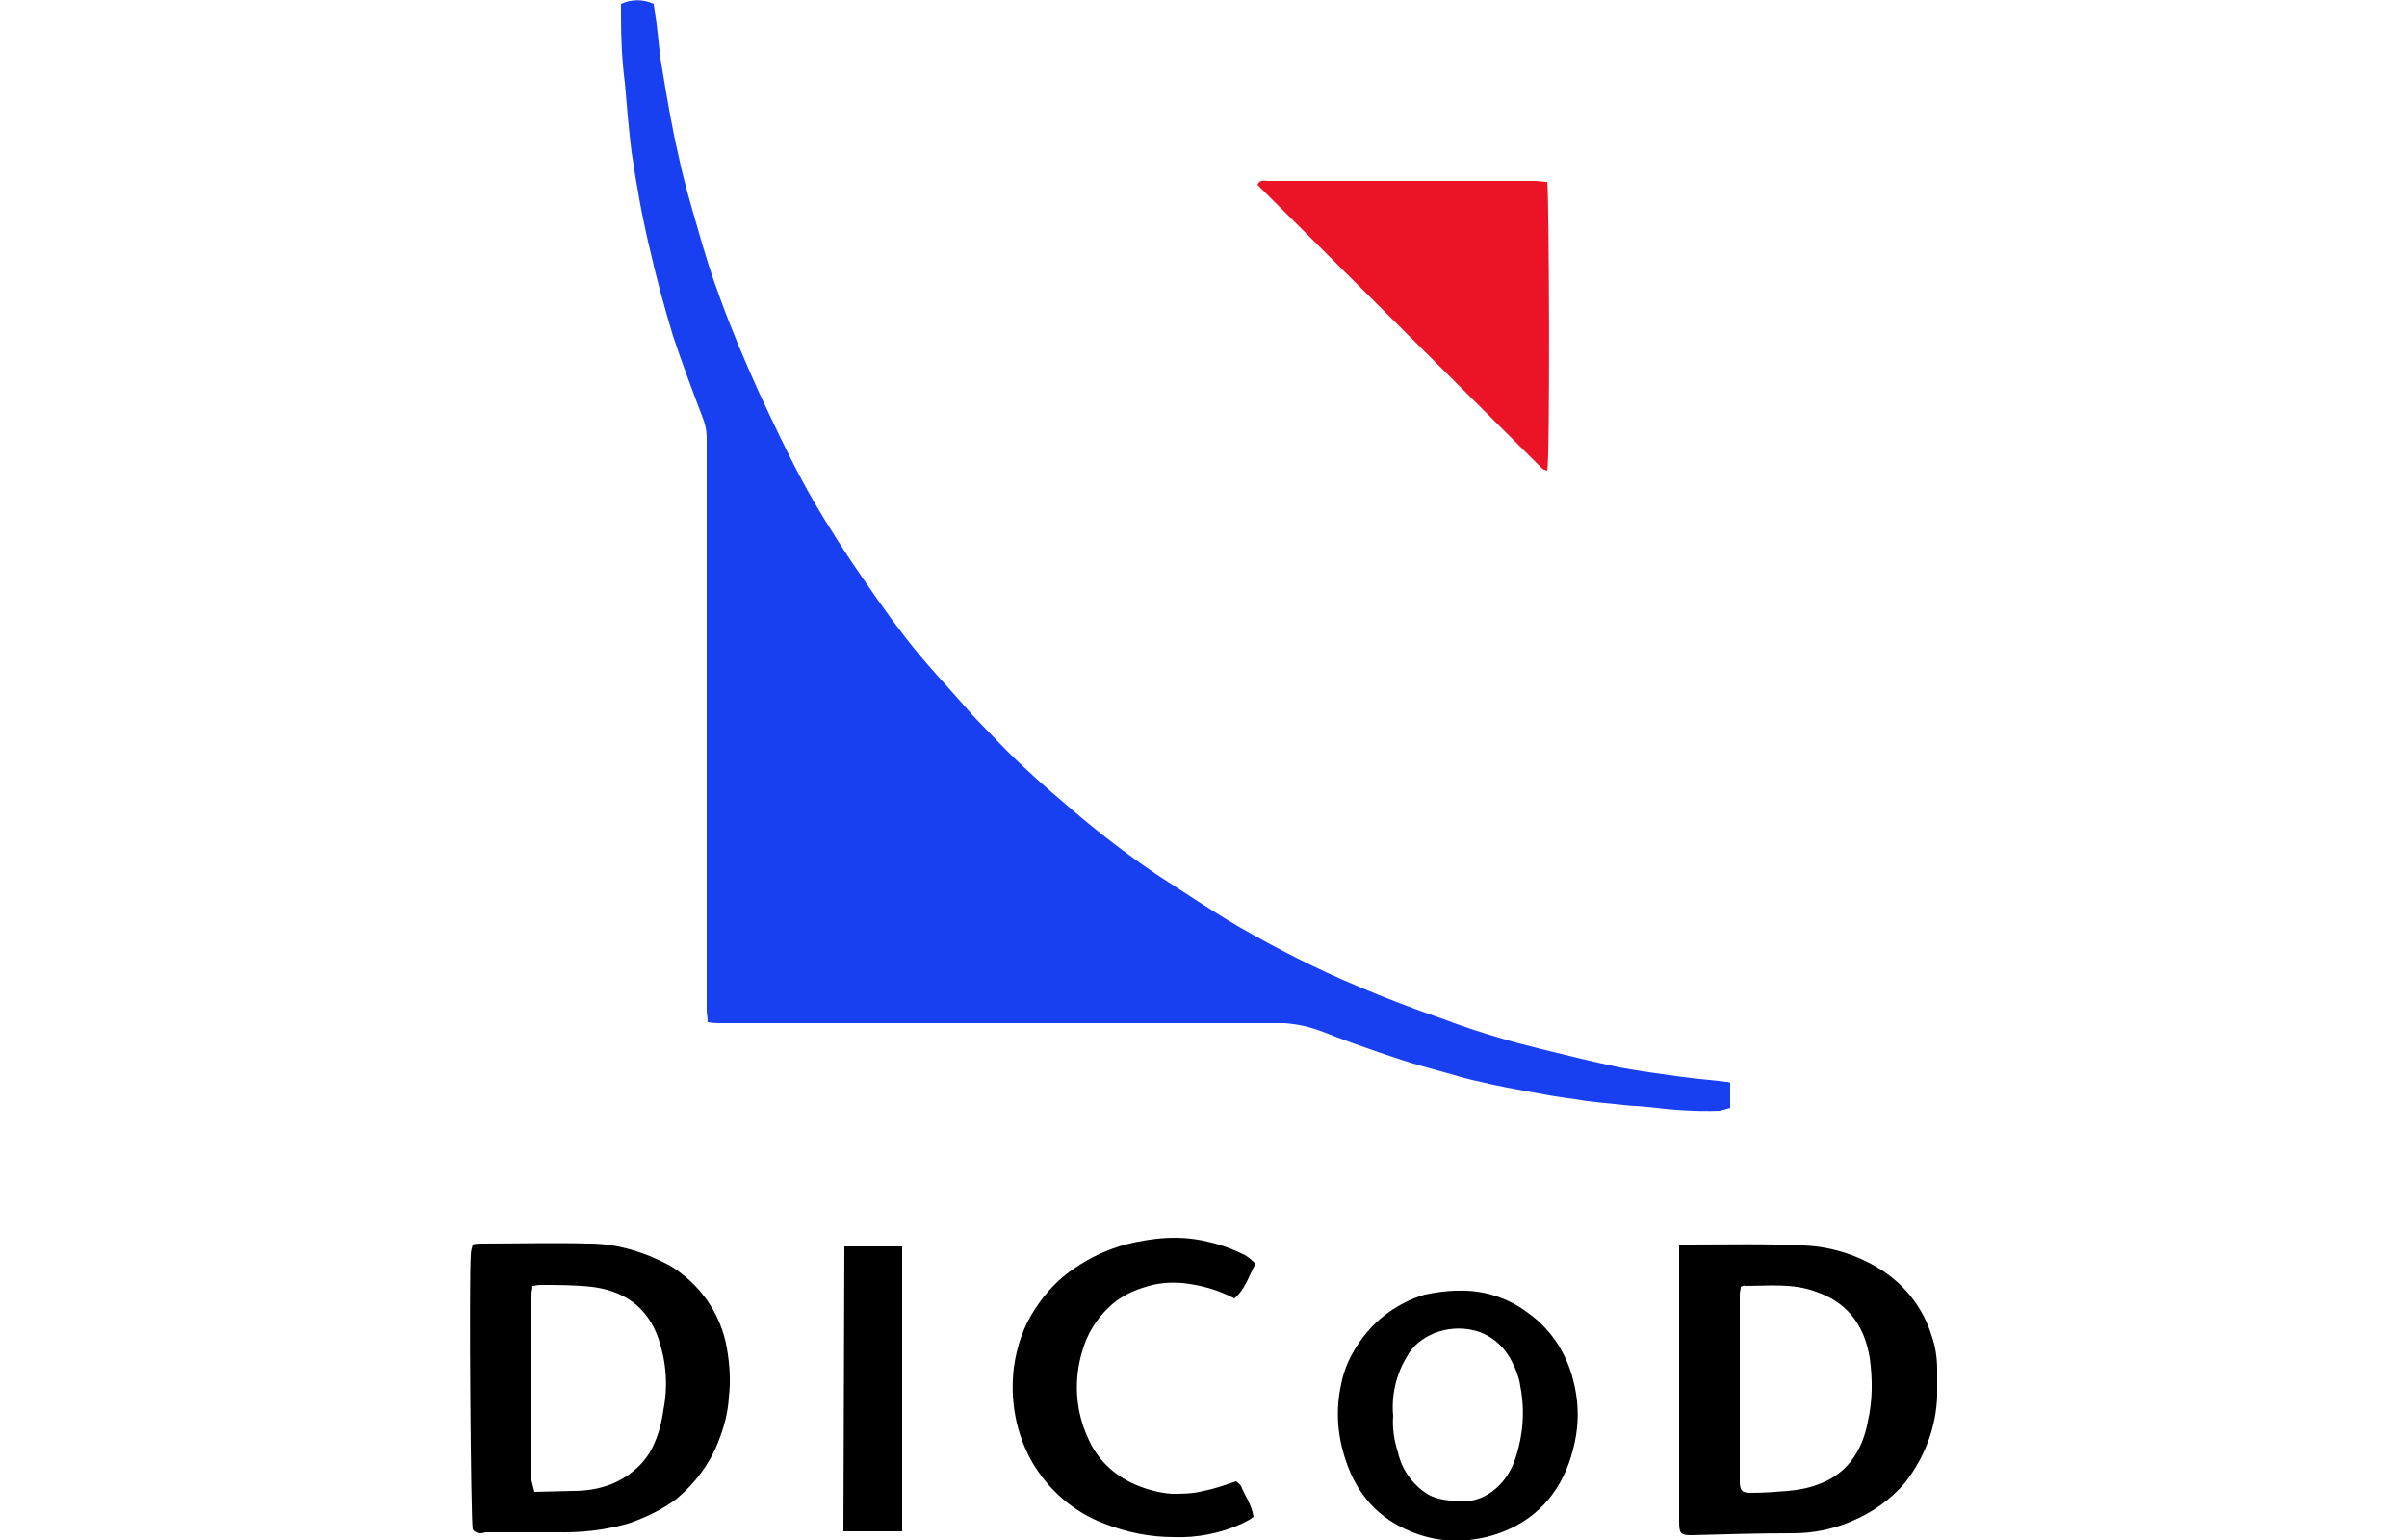
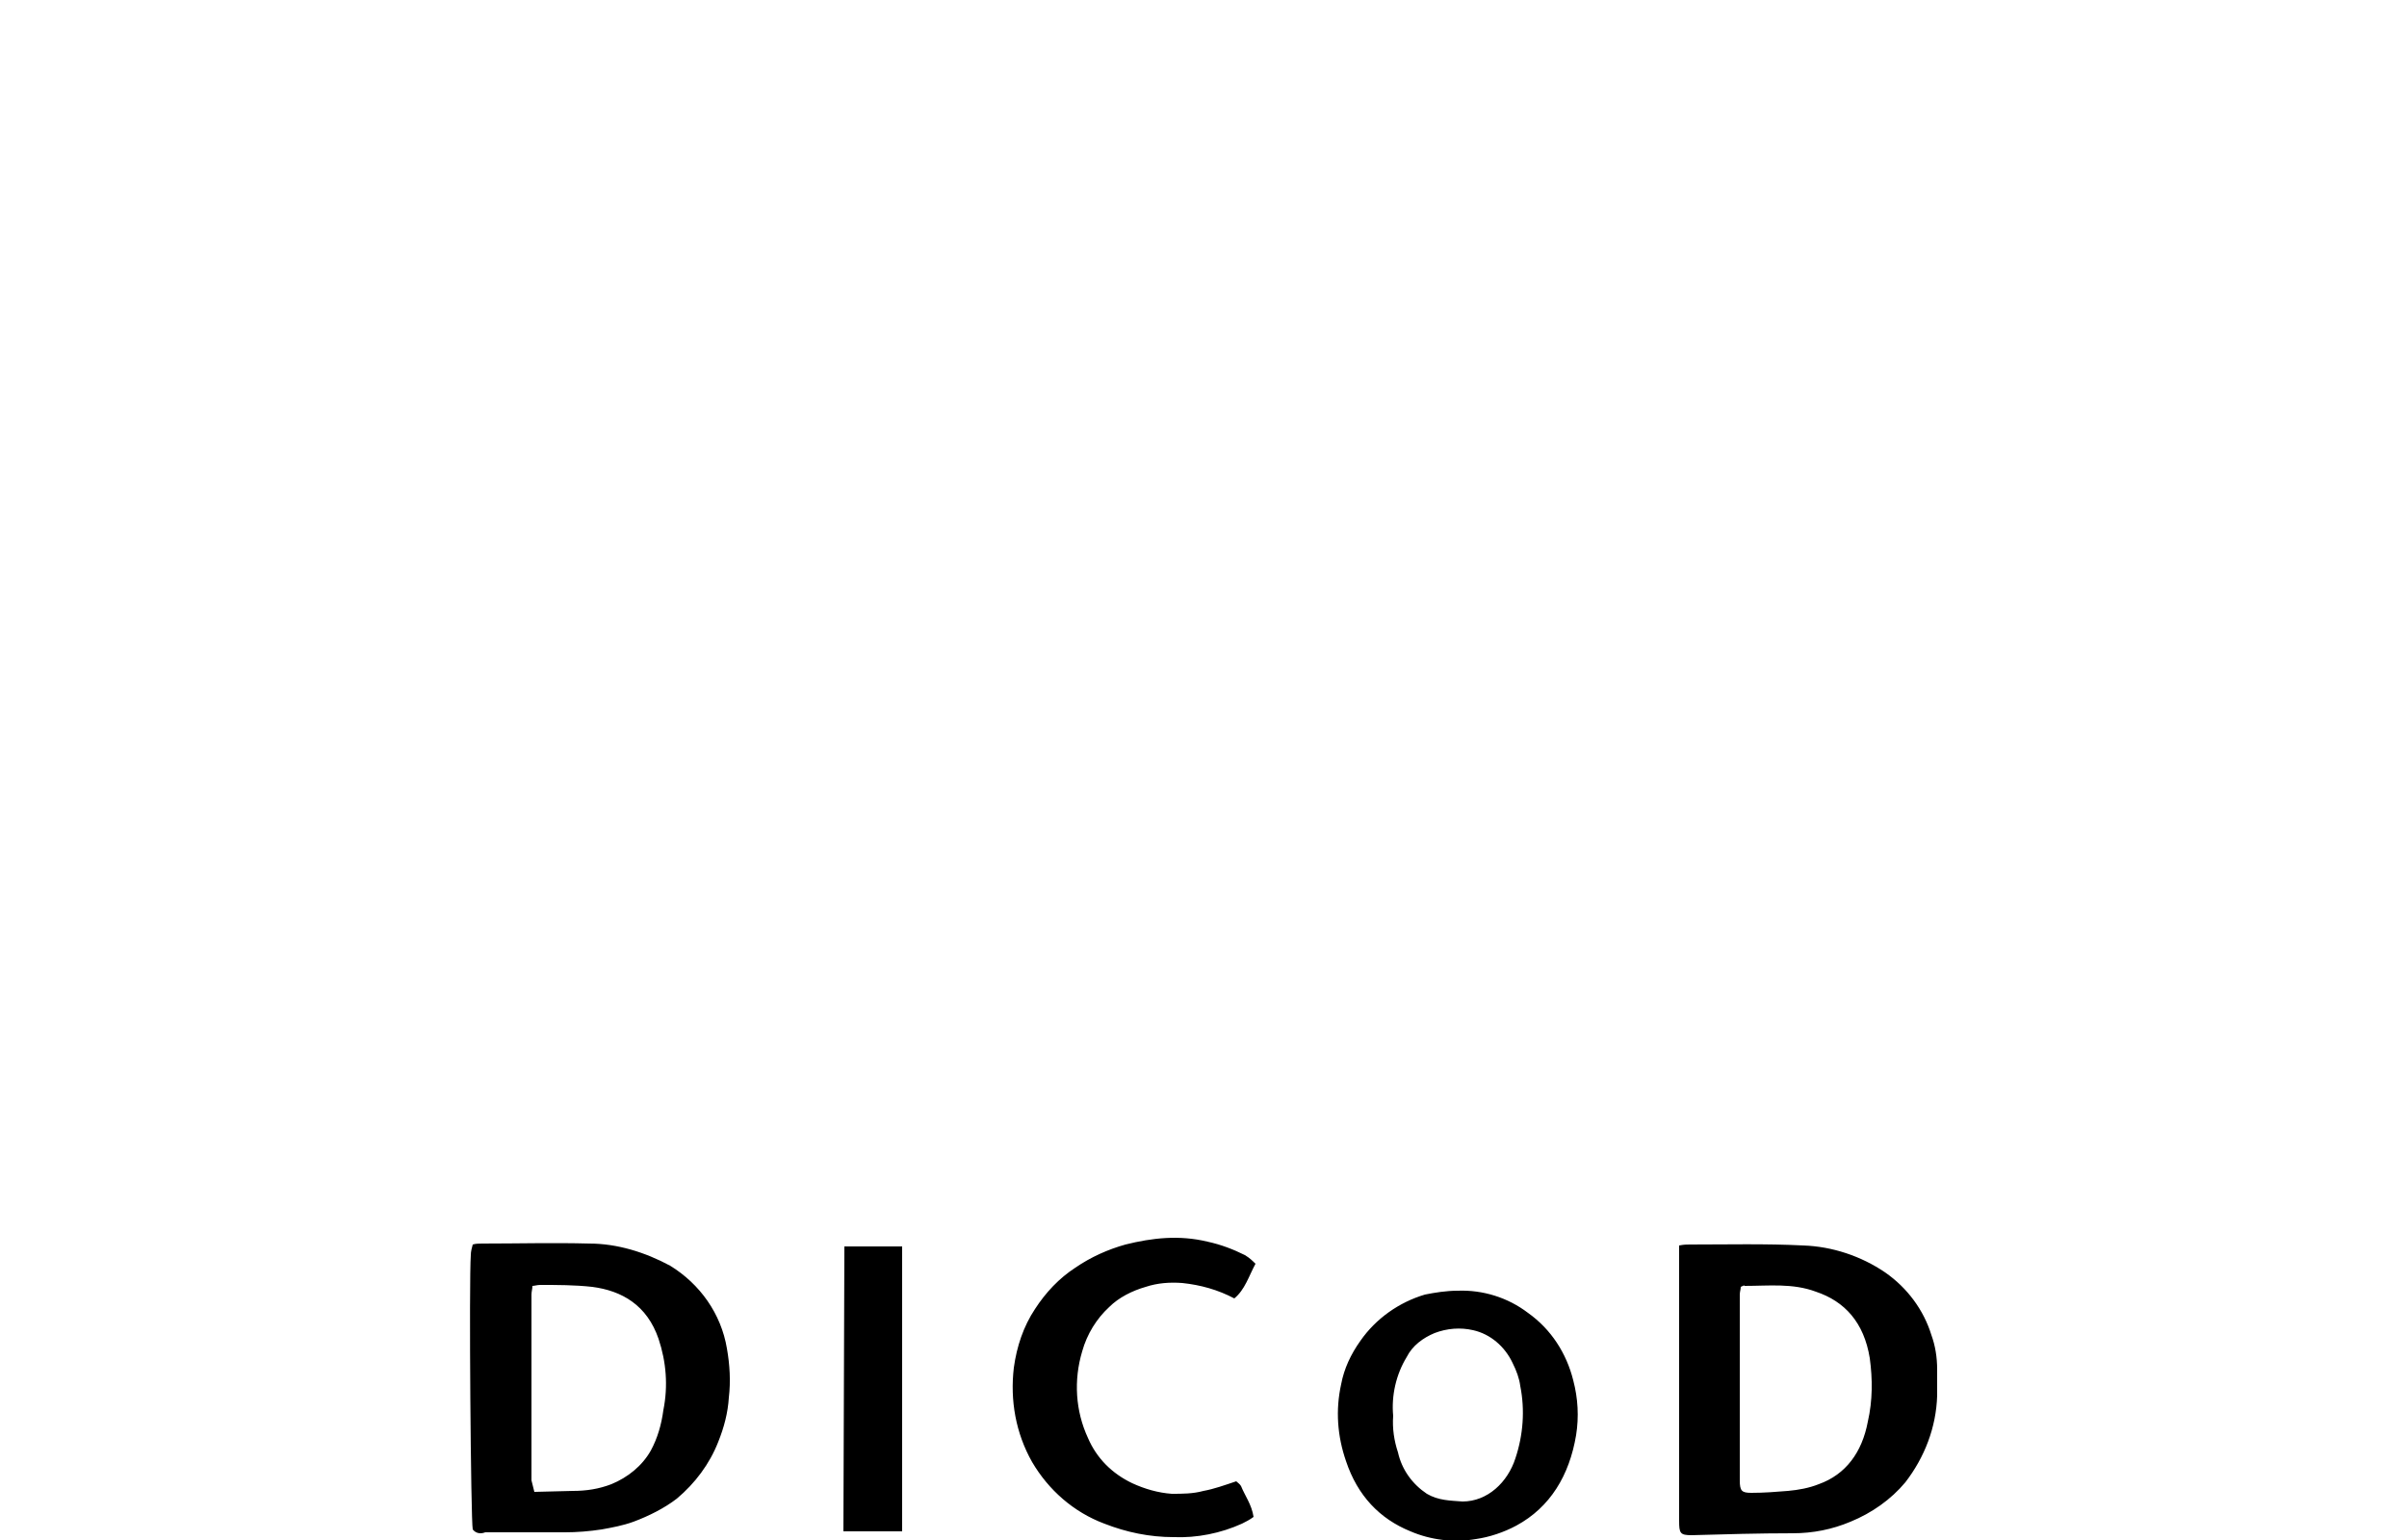
<svg xmlns="http://www.w3.org/2000/svg" version="1.0" id="Calque_1" x="0px" y="0px" viewBox="0 0 250 160" style="enable-background:new 0 0 250 160;" xml:space="preserve">
  <g>
-     <path style="fill:#1940F0;" d="M179.7,112.5v2.6c-0.3,0.1-0.7,0.2-1.1,0.3c-2.5,0.1-5-0.1-7.5-0.4c-0.8-0.1-1.7-0.1-2.5-0.2   c-1.7-0.2-3.4-0.3-5-0.6c-1.7-0.2-3.3-0.5-4.9-0.8s-3.3-0.6-4.9-1c-1-0.2-2.1-0.5-3.1-0.8c-1.8-0.5-3.7-1-5.5-1.6   c-0.6-0.2-1.2-0.4-1.8-0.6c-2-0.7-4-1.4-6-2.2c-1.3-0.5-2.6-0.8-4-0.9c-19.5,0-38.9,0-58.4,0c-0.5,0-0.9,0-1.5-0.1   c0-0.5-0.1-0.9-0.1-1.3V45.5c0-0.6-0.1-1.2-0.3-1.8c-1.1-2.9-2.2-5.8-3.2-8.8c-0.9-3-1.7-5.9-2.4-9c-0.8-3.3-1.4-6.7-1.9-10.1   c-0.3-2.4-0.5-4.8-0.7-7.2c-0.3-2.3-0.4-4.6-0.4-6.9V0.4c1.1-0.5,2.3-0.5,3.4,0c0.1,0.8,0.2,1.4,0.3,2.1c0.2,1.6,0.3,3.2,0.6,4.8   c0.5,3,1,6,1.7,9c0.5,2.4,1.2,4.8,1.9,7.2c0.7,2.5,1.5,5.1,2.4,7.5c1.2,3.3,2.6,6.6,4,9.7c1.5,3.2,2.9,6.2,4.5,9.2   c1.5,2.8,3.2,5.5,4.9,8.1c1.9,2.8,3.8,5.6,5.9,8.3c2,2.6,4.2,4.9,6.3,7.3c1,1.2,2.1,2.2,3.2,3.4c2.4,2.5,5,4.8,7.6,7   c2.9,2.5,5.9,4.8,9,6.9c2.8,1.8,5.6,3.7,8.5,5.4c4,2.3,8.1,4.4,12.4,6.2c2.8,1.2,5.7,2.3,8.6,3.3c2.1,0.8,4.2,1.5,6.3,2.1   c2.7,0.8,5.4,1.4,8.2,2.1c1.3,0.3,2.6,0.6,4,0.9c2.2,0.4,4.4,0.7,6.6,1c1.5,0.2,3,0.3,4.5,0.5C179.4,112.4,179.5,112.4,179.7,112.5   L179.7,112.5z" />
-     <path style="fill:#EB1427;" d="M160.7,48.9c-0.2-0.1-0.4-0.1-0.5-0.2l-29.6-29.5c0.3-0.6,0.7-0.4,1.1-0.4h27.7   c0.4,0,0.9,0.1,1.3,0.1C160.9,20,161,47.8,160.7,48.9z" />
    <path d="M49.1,158.9c-0.2-0.9-0.4-25.8-0.2-28.5c0-0.4,0.1-0.7,0.2-1.1c0.3-0.1,0.7-0.1,1-0.1c3.7,0,7.4-0.1,11.1,0   c2.9,0,5.8,0.9,8.4,2.3c3.1,1.9,5.3,5,5.9,8.6c0.3,1.7,0.4,3.4,0.2,5.1c-0.1,1.6-0.5,3.1-1.1,4.6c-0.9,2.3-2.4,4.3-4.3,5.9   c-1.3,1-2.9,1.8-4.5,2.4c-1.1,0.4-2.2,0.6-3.3,0.8c-1.3,0.2-2.6,0.3-3.8,0.3c-2.8,0-5.5,0-8.3,0C49.9,159.4,49.4,159.3,49.1,158.9z    M55.5,155l4-0.1c1.4,0,2.7-0.2,4-0.7c1.7-0.7,3.2-1.9,4.1-3.5c0.7-1.3,1.1-2.7,1.3-4.2c0.5-2.5,0.3-5-0.5-7.4   c-1.2-3.5-3.8-5-6.9-5.4c-1.8-0.2-3.6-0.2-5.4-0.2c-0.3,0-0.6,0.1-0.8,0.1c0,0.3-0.1,0.6-0.1,0.9v19.3   C55.3,154.2,55.4,154.6,55.5,155L55.5,155z M174.4,129.4c0.5-0.1,0.8-0.1,1.1-0.1c3.9,0,7.9-0.1,11.8,0.1c3,0.1,6,1.1,8.5,2.8   c2.3,1.6,4,3.9,4.8,6.5c0.4,1.1,0.6,2.3,0.6,3.6c0,0.9,0,1.8,0,2.7c-0.1,3.3-1.3,6.4-3.3,9c-1.5,1.8-3.5,3.2-5.7,4.1   c-1.9,0.8-3.9,1.2-6,1.2c-3.5,0-7,0.1-10.5,0.2c-1.2,0-1.3-0.2-1.3-1.5L174.4,129.4L174.4,129.4z M180.8,133.7   c0,0.3-0.1,0.5-0.1,0.8v19.3c0,1.1,0.2,1.3,1.2,1.3c1.3,0,2.6-0.1,3.8-0.2c1.1-0.1,2.2-0.3,3.2-0.7c2.8-1,4.5-3.3,5.1-6.5   c0.5-2.2,0.5-4.4,0.2-6.6c-0.6-3.7-2.6-5.9-5.6-6.9c-2.4-0.9-4.9-0.6-7.4-0.6C181.2,133.5,181,133.6,180.8,133.7L180.8,133.7z    M151.4,134.1c2.6-0.1,5.2,0.7,7.3,2.3c2.4,1.7,4,4.2,4.7,7c0.5,1.9,0.6,3.8,0.3,5.7c-0.7,4.2-2.7,7.5-6.2,9.4   c-1.3,0.7-2.8,1.2-4.2,1.4c-2.3,0.4-4.7,0.1-6.8-0.8c-3.2-1.3-5.5-3.7-6.7-7.3c-0.9-2.6-1.1-5.3-0.5-8c0.3-1.6,1-3.1,2-4.5   c1.6-2.3,4-4,6.7-4.8C149,134.3,150.2,134.1,151.4,134.1L151.4,134.1z M144.7,147.1c-0.1,1.3,0.1,2.6,0.5,3.8   c0.4,1.8,1.5,3.3,3,4.3c1.2,0.7,2.4,0.7,3.7,0.8c2.6,0,4.7-2,5.5-4.5c0.8-2.4,1-5,0.5-7.5c-0.1-0.8-0.4-1.6-0.8-2.4   c-0.8-1.7-2.3-3-4.1-3.4c-1.3-0.3-2.7-0.2-4,0.3c-1.2,0.5-2.3,1.3-2.9,2.5C145,142.8,144.5,145,144.7,147.1L144.7,147.1z    M130.4,131.3c-0.7,1.3-1.1,2.7-2.2,3.6c-1.7-0.9-3.5-1.4-5.4-1.6c-1.3-0.1-2.6,0-3.8,0.4c-1.4,0.4-2.8,1.1-3.8,2.1   c-1.3,1.2-2.3,2.8-2.8,4.6c-0.9,3-0.7,6.2,0.6,9c0.9,2.1,2.5,3.7,4.6,4.7c1.3,0.6,2.7,1,4.1,1.1c1.1,0,2.2,0,3.3-0.3   c1.1-0.2,2.2-0.6,3.4-1c0.1,0.1,0.4,0.3,0.5,0.5c0.4,1,1.1,1.9,1.3,3.2c-0.4,0.3-0.8,0.5-1.2,0.7c-2.2,1-4.7,1.5-7.1,1.4   c-2.5,0-4.9-0.5-7.2-1.4c-3.2-1.2-5.8-3.5-7.5-6.4c-1.7-3-2.3-6.4-1.9-9.8c0.3-2.2,1-4.3,2.2-6.1c1.1-1.7,2.5-3.2,4.2-4.3   c1.6-1.1,3.4-1.9,5.2-2.4c2.8-0.7,5.6-1,8.5-0.3c1.4,0.3,2.7,0.8,3.9,1.4C129.8,130.7,130.1,131,130.4,131.3L130.4,131.3z" />
-     <path d="M93.6,159.1h-6l0.1-29.6l6,0V159.1z" />
+     <path d="M93.6,159.1h-6l0.1-29.6l6,0V159.1" />
  </g>
</svg>